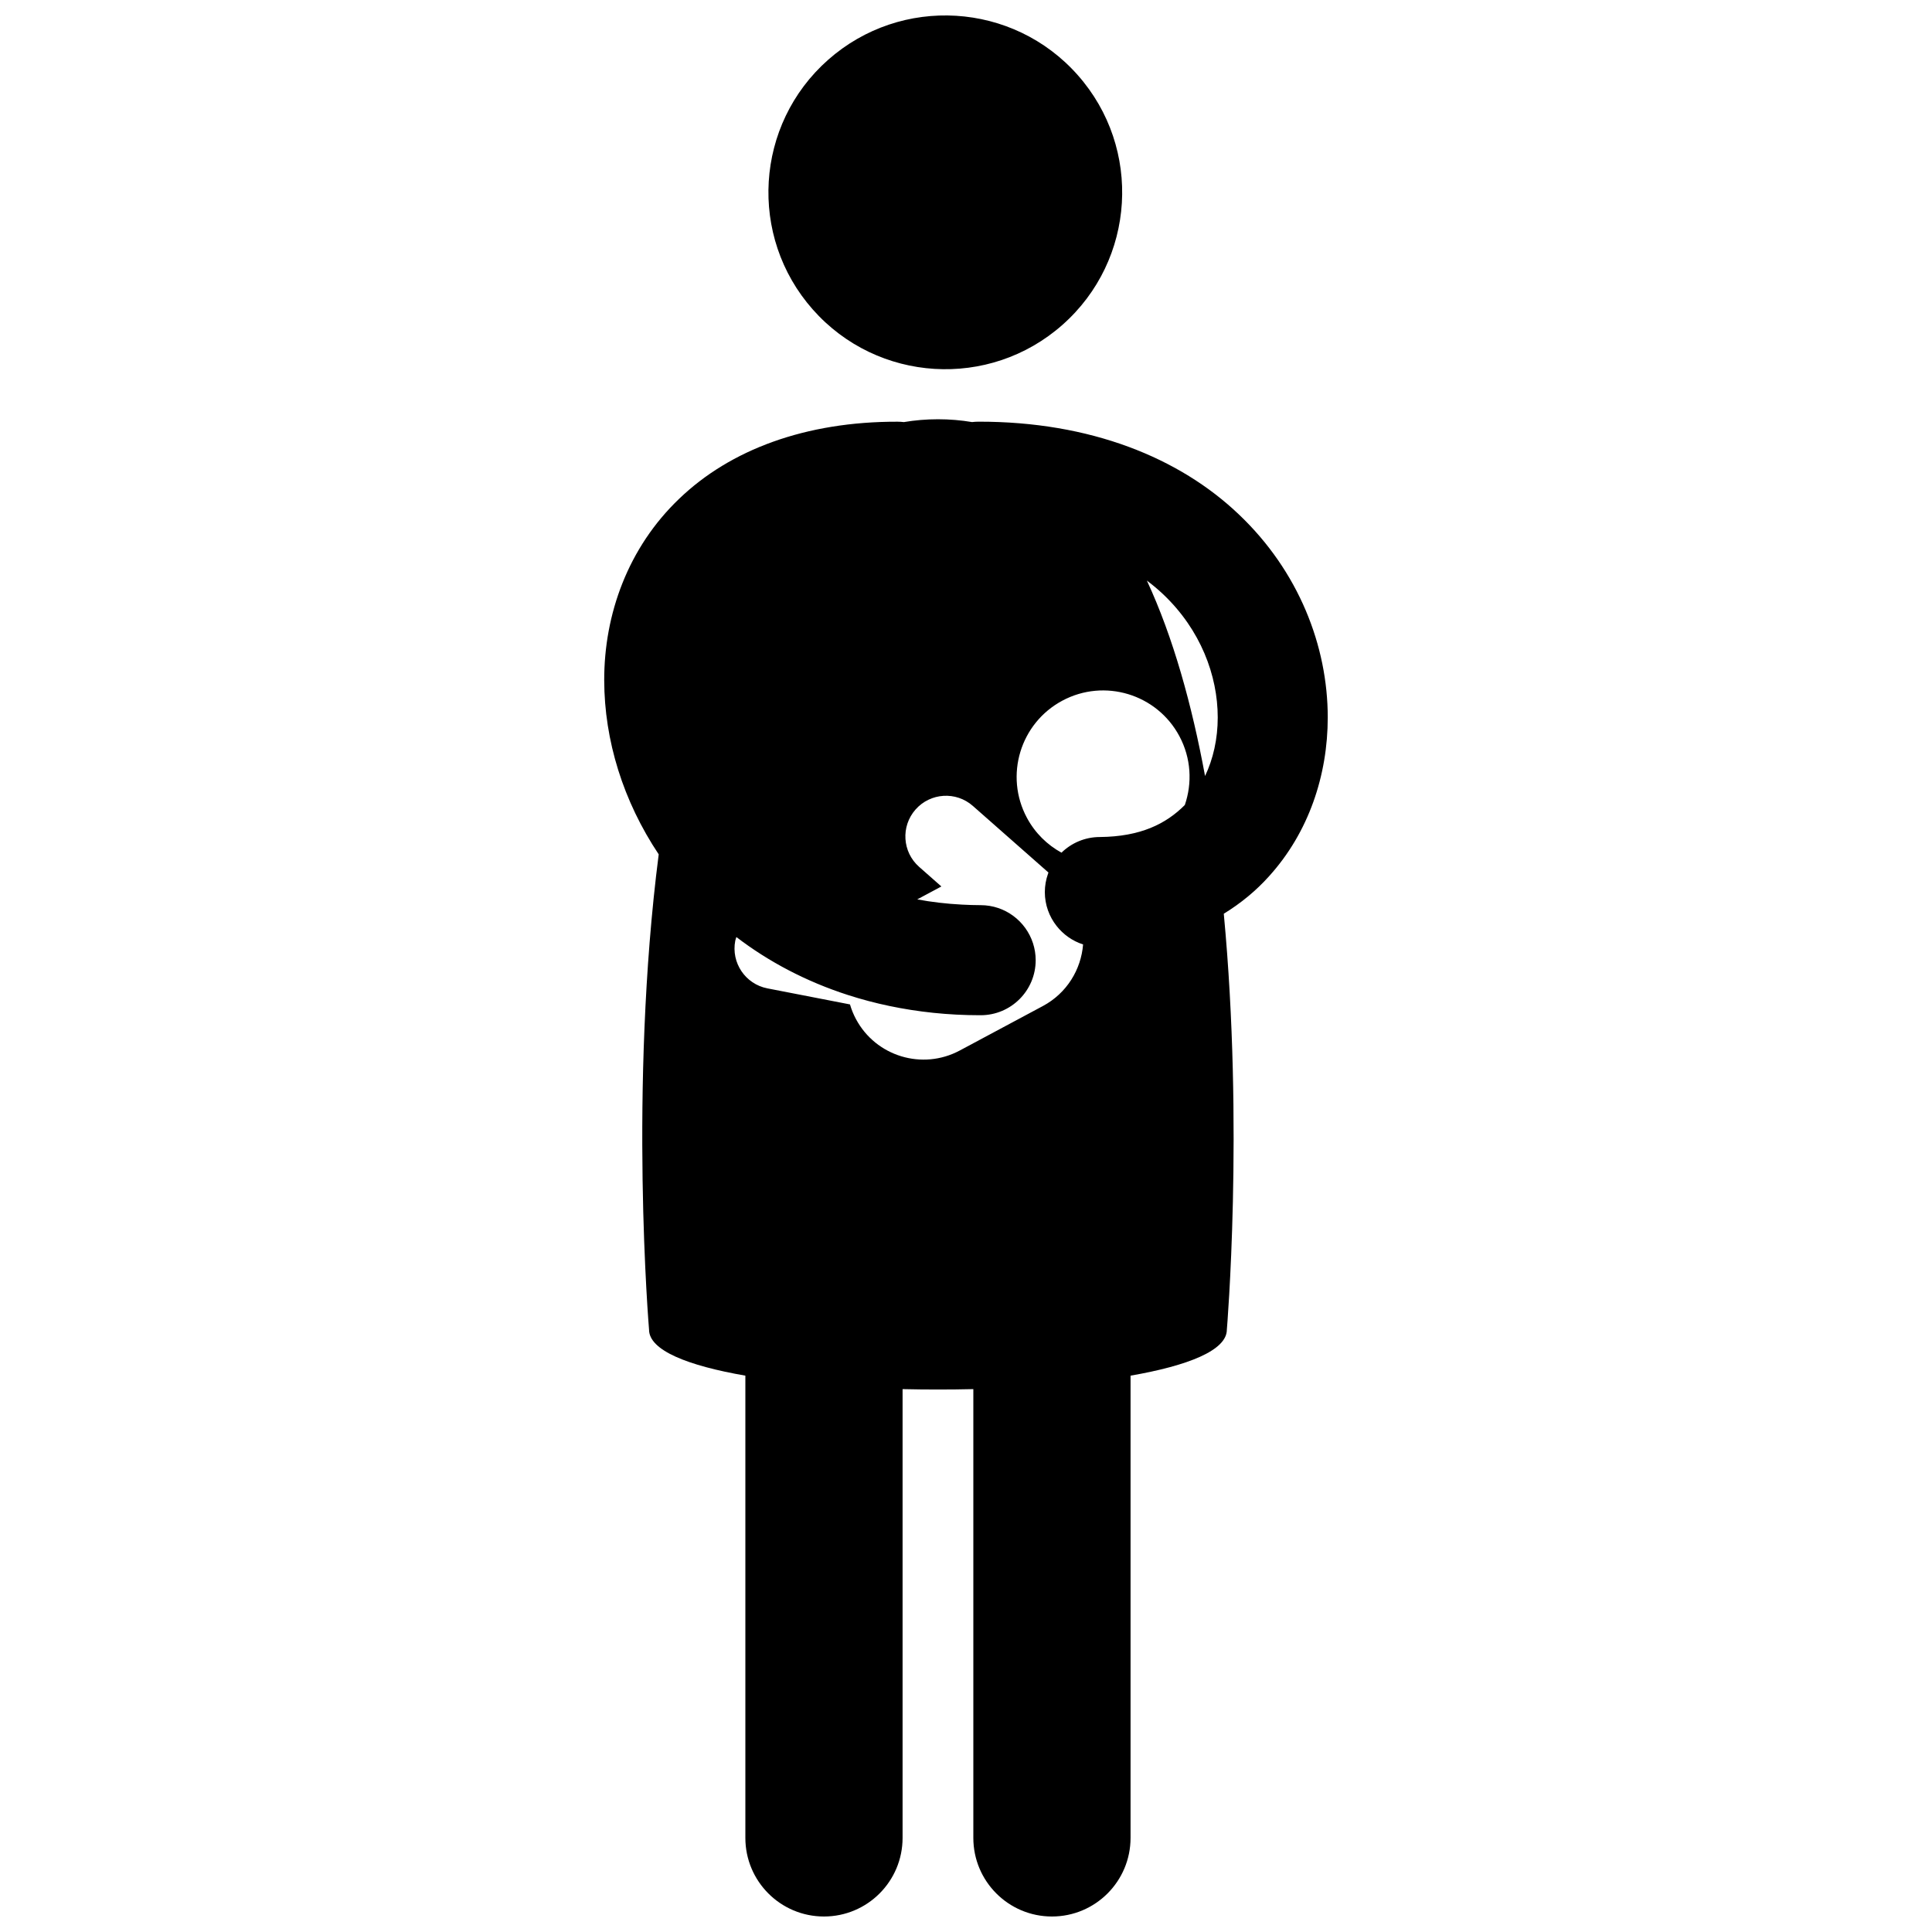
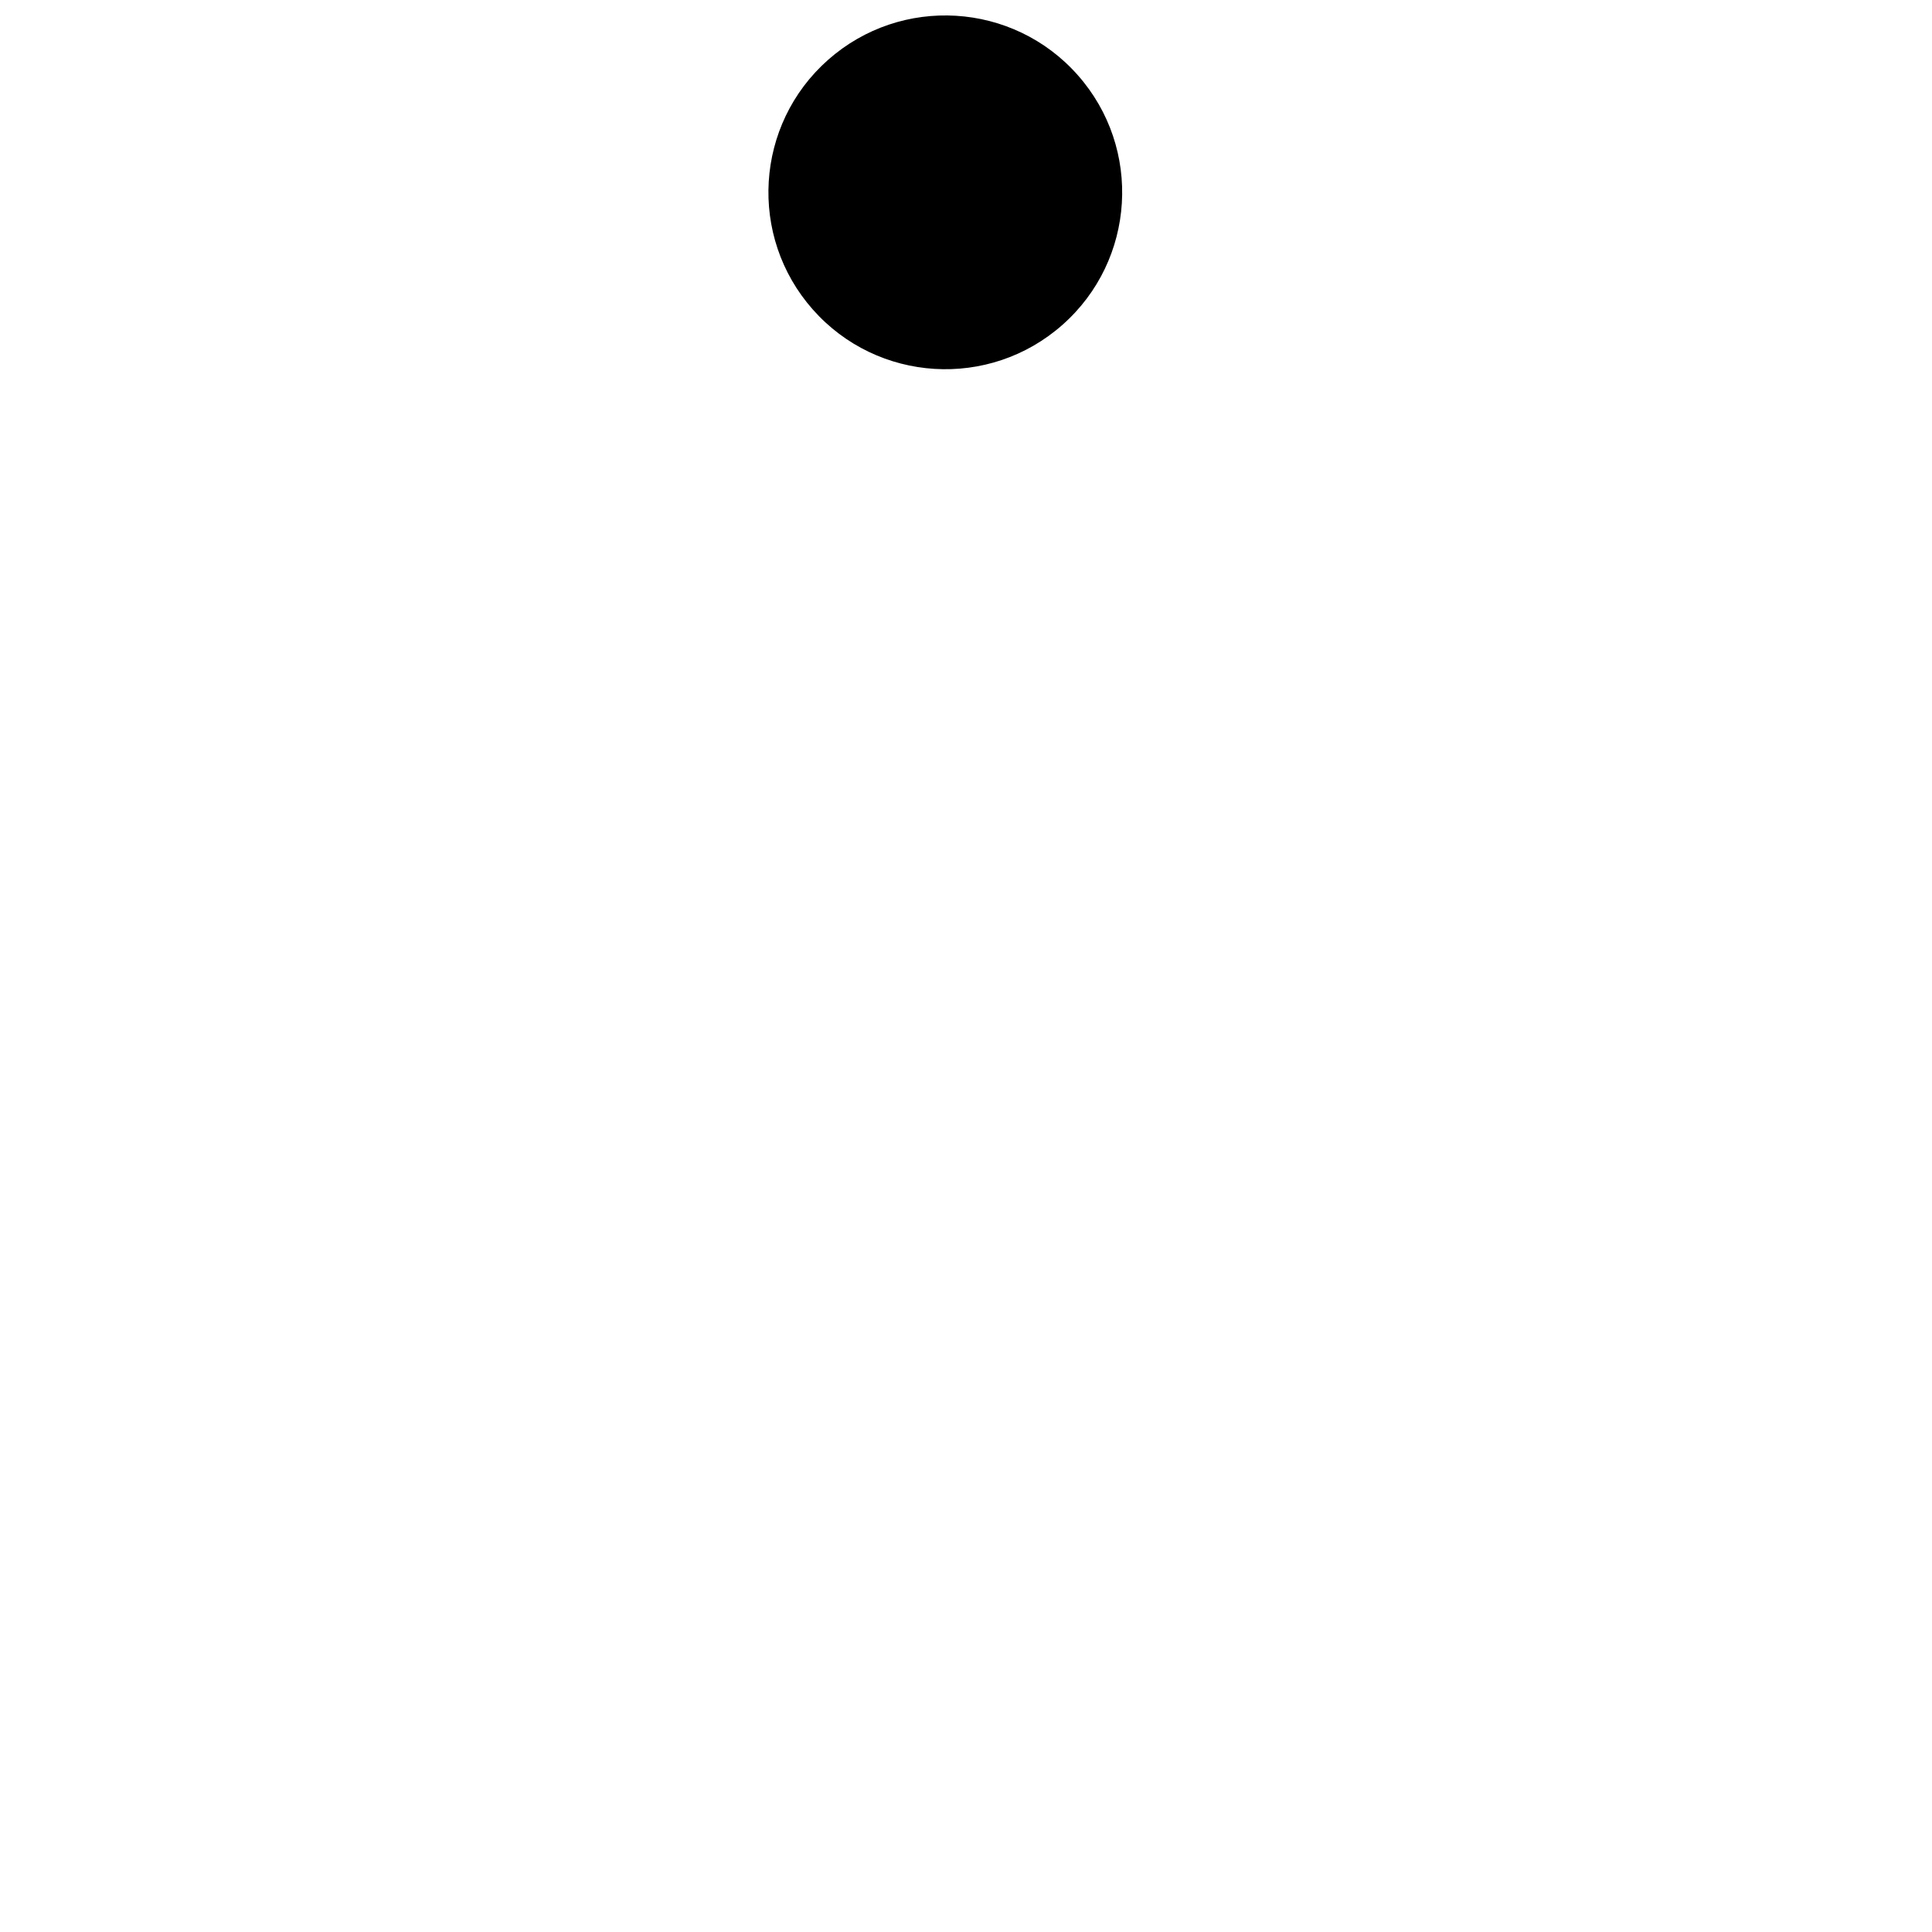
<svg xmlns="http://www.w3.org/2000/svg" width="800px" height="800px" version="1.1" viewBox="144 144 512 512">
  <defs>
    <clipPath id="b">
      <path d="m347 148.09h95v93.906h-95z" />
    </clipPath>
    <clipPath id="a">
-       <path d="m304 255h192v396.9h-192z" />
-     </clipPath>
+       </clipPath>
  </defs>
  <g>
    <g clip-path="url(#b)">
      <path d="m429.62 163.91c17.156 19.391 15.344 49.016-4.047 66.168-19.391 17.156-49.016 15.34-66.168-4.051-17.152-19.391-15.34-49.016 4.047-66.168 19.391-17.152 49.016-15.34 66.168 4.051" />
    </g>
    <g clip-path="url(#a)">
      <path d="m403.25 255.75c-0.559 0-1.105 0.039-1.648 0.102-2.891-0.484-5.894-0.746-9.027-0.746-3.137 0-6.141 0.262-9.035 0.75-0.543-0.059-1.09-0.102-1.645-0.102-24.418-0.059-44.371 7.418-57.887 20.406-13.551 12.934-19.93 30.613-19.883 48.145 0.027 15.926 5.031 32.012 14.441 46.105-7.977 62.043-2.559 125.97-2.559 125.97 0 5.484 10.293 9.539 25.523 12.18v122.5c0 11.508 9.328 20.832 20.832 20.832s20.832-9.328 20.832-20.832v-118.93c6.223 0.141 12.527 0.141 18.75 0v118.93c0 11.508 9.328 20.832 20.832 20.832 11.504 0 20.832-9.328 20.832-20.832v-122.5c15.23-2.641 25.52-6.699 25.52-12.18 0 0 4.535-53.574-0.812-110.23 4.543-2.785 8.602-6.137 12.035-9.977 10.473-11.586 15.516-26.734 15.516-42.051 0-18.98-7.734-38.758-23.512-53.754-15.746-15.035-39.352-24.68-69.105-24.621zm54.742 101.58c-4.988 5.012-11.738 8.387-22.508 8.488-3.961 0-7.551 1.586-10.18 4.148-3.762-2.066-6.996-5.195-9.172-9.262-5.969-11.16-1.762-25.047 9.398-31.02 11.16-5.969 25.047-1.762 31.016 9.398 3.129 5.852 3.441 12.434 1.445 18.246zm-59.66 65.074c-9.895 5.289-22.199 1.559-27.492-8.332-0.676-1.262-1.199-2.566-1.586-3.891l-21.891-4.254c-5.832-1.137-9.645-6.785-8.512-12.621 0.066-0.34 0.199-0.652 0.297-0.98 8.473 6.484 18.398 11.758 29.562 15.359 3.543 1.145 7.211 2.117 10.996 2.91 7.539 1.574 15.527 2.449 23.945 2.449h0.234c8.055 0 14.582-6.531 14.582-14.586 0-1.566-0.254-3.074-0.711-4.488-1.895-5.856-7.387-10.094-13.875-10.094-1.684-0.004-3.328-0.059-4.945-0.145-4.164-0.215-8.117-0.684-11.855-1.387l6.394-3.422-5.894-5.195c-4.457-3.93-4.891-10.727-0.957-15.191 3.93-4.461 10.734-4.891 15.191-0.961l20.039 17.656c-0.043 0.117-0.086 0.234-0.129 0.352-0.527 1.512-0.832 3.129-0.832 4.82 0 3.398 1.172 6.516 3.121 8.992 1.781 2.266 4.211 3.992 7.016 4.891-0.531 6.664-4.32 12.93-10.652 16.32zm49.598-124.55c1.551 1.172 3.008 2.394 4.348 3.664 9.875 9.371 14.43 21.488 14.434 32.605 0 5.711-1.207 11.012-3.359 15.531-3.473-18.809-8.426-36.719-15.422-51.801z" />
    </g>
  </g>
</svg>